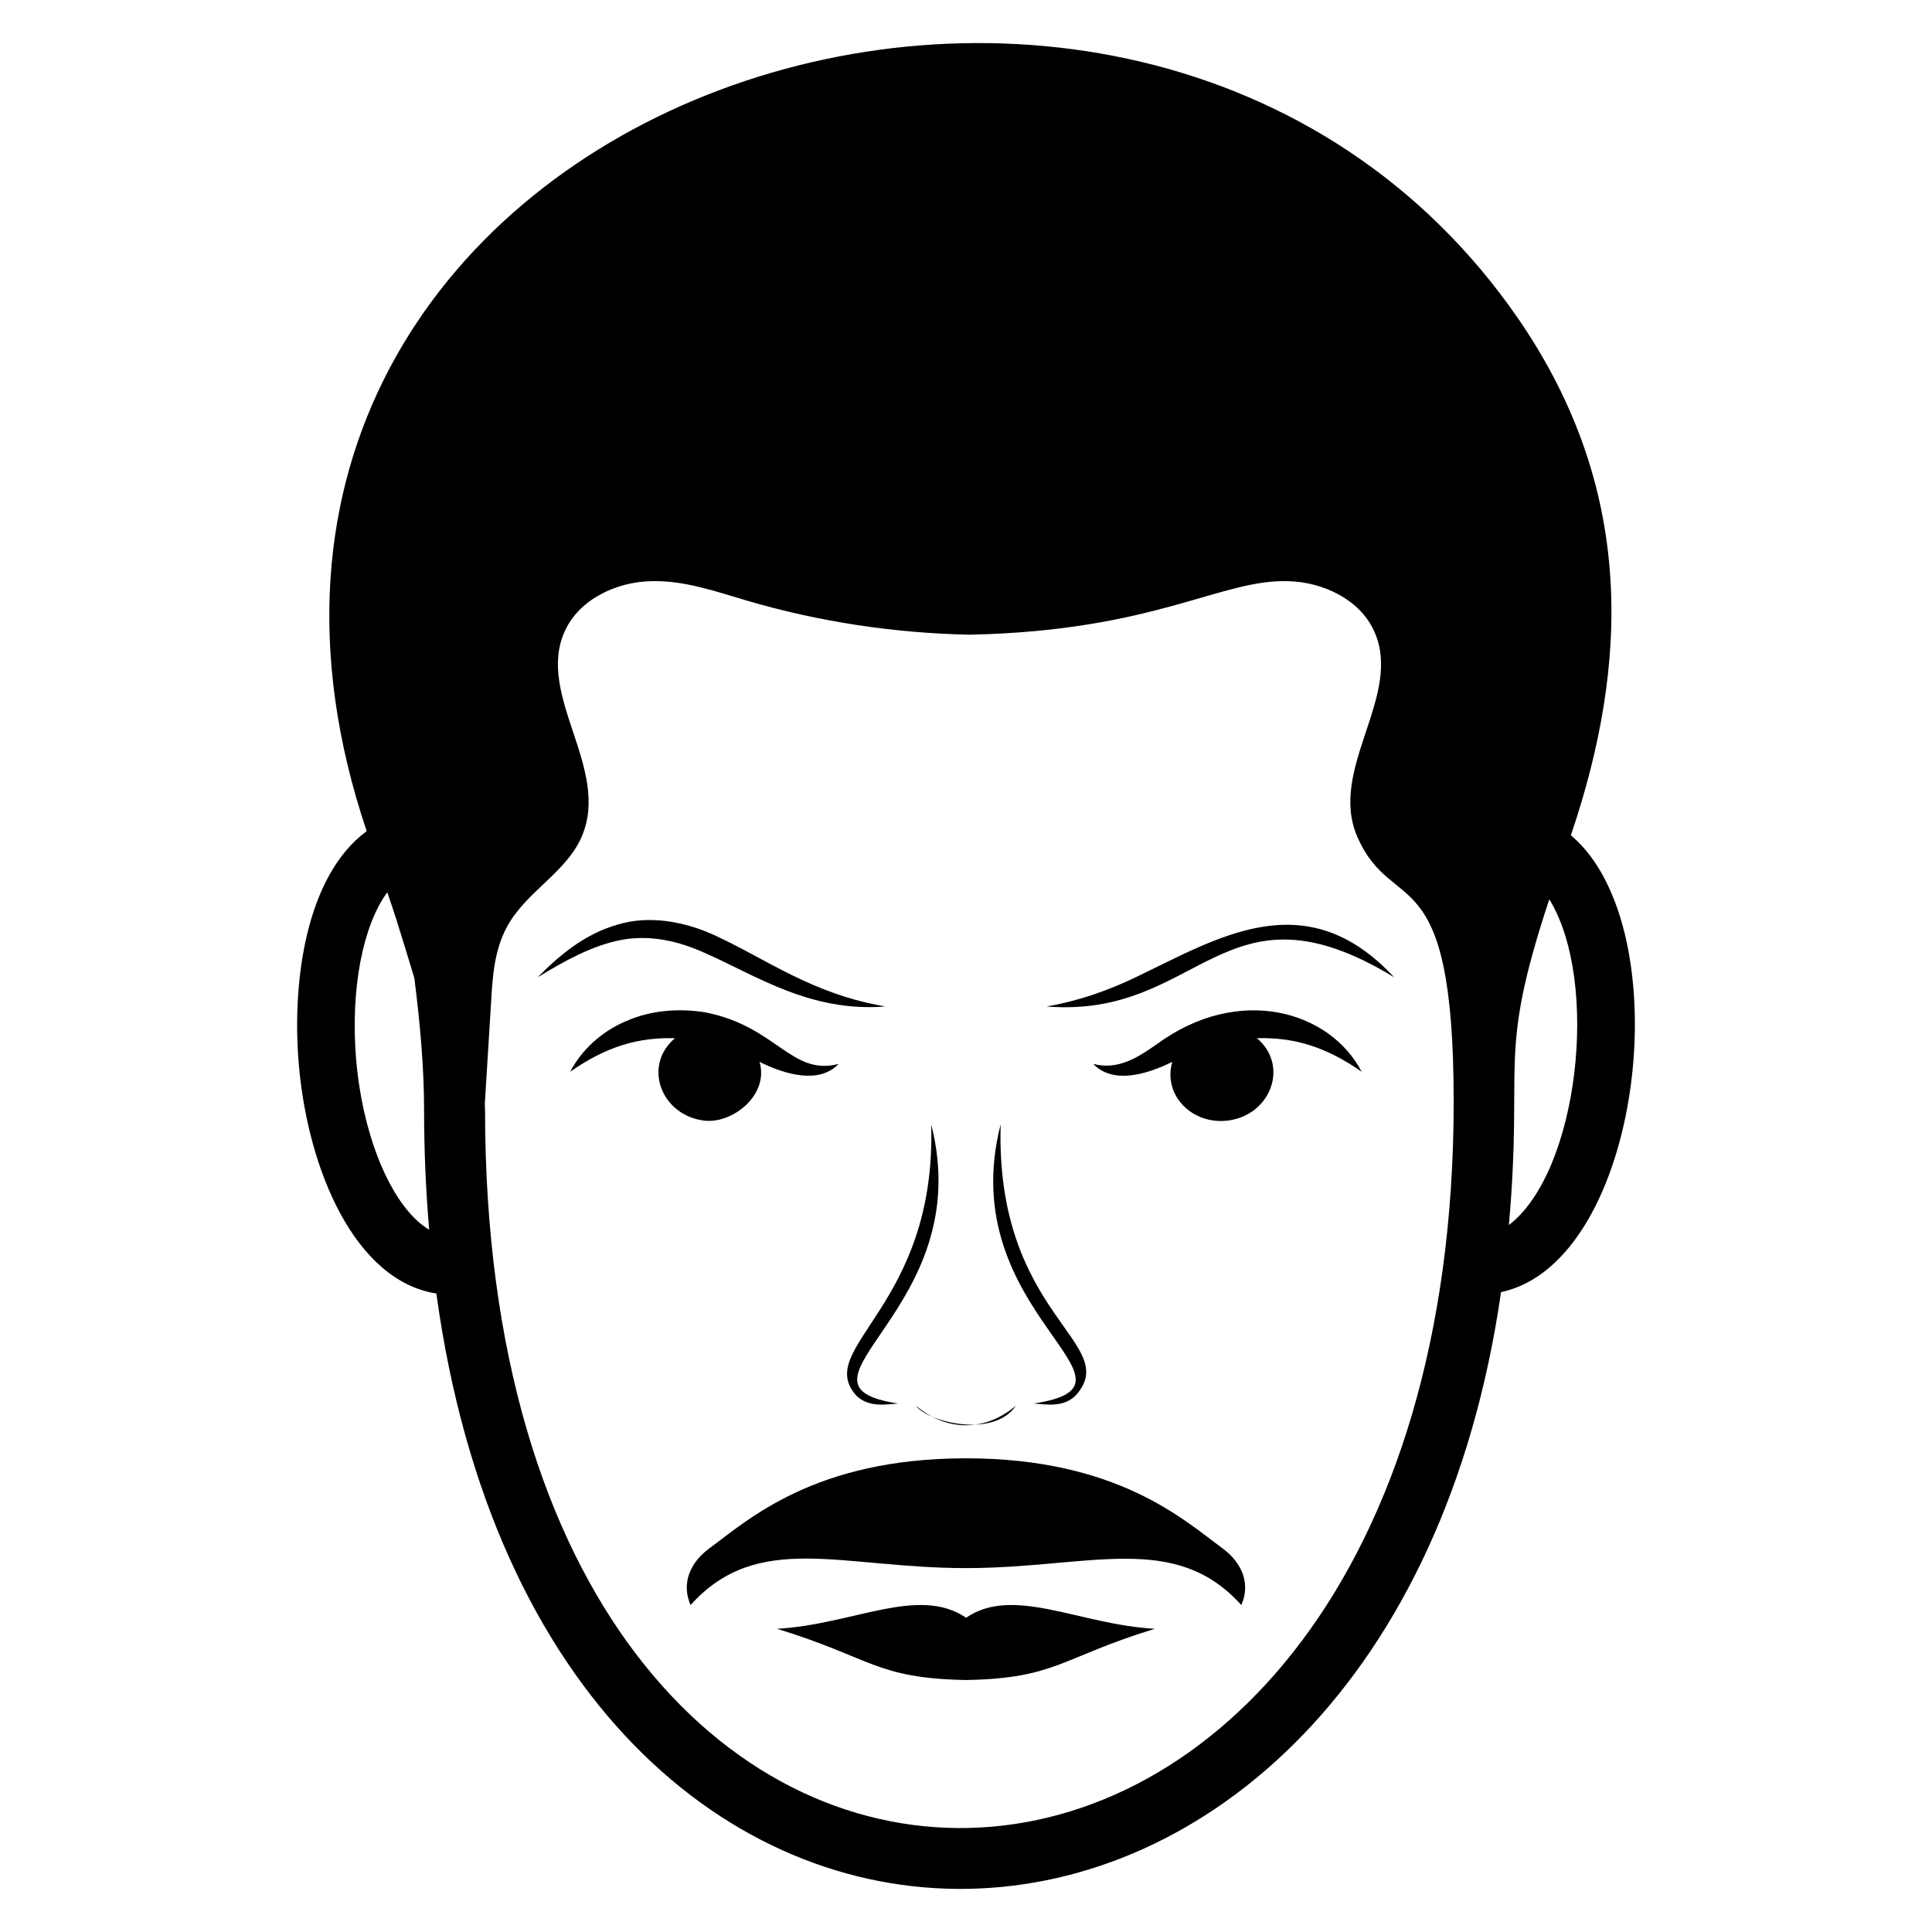
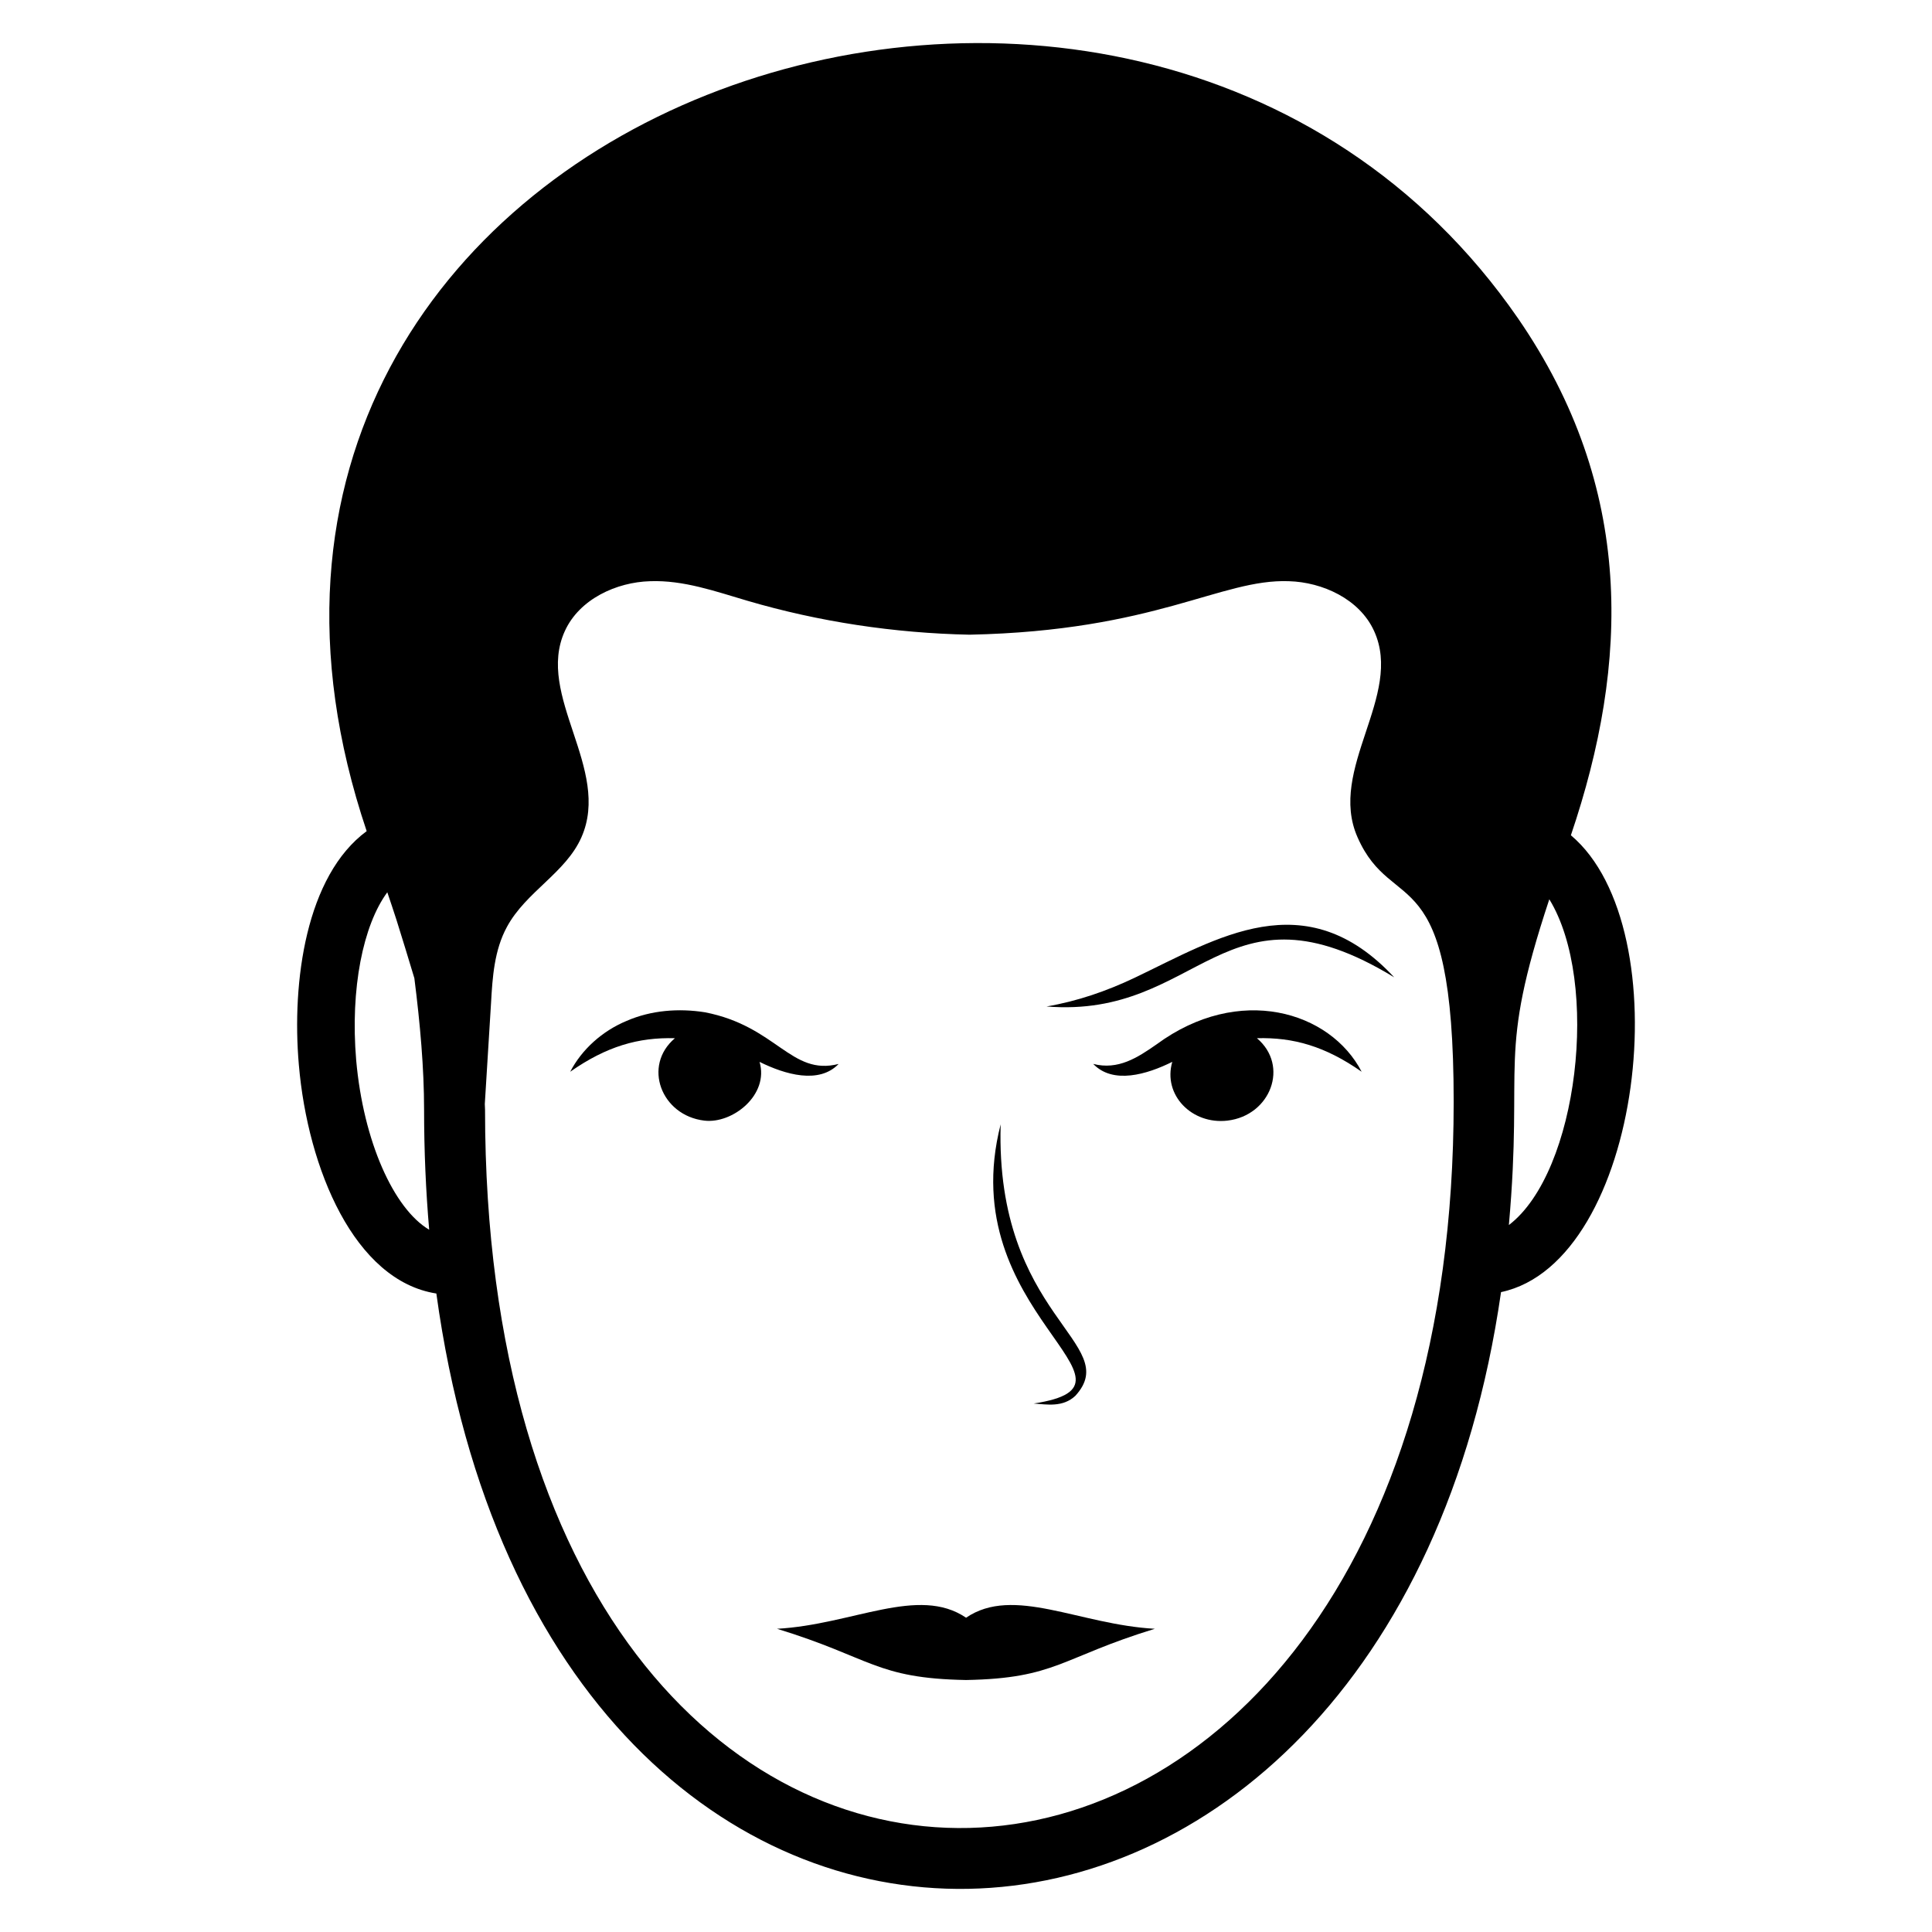
<svg xmlns="http://www.w3.org/2000/svg" fill="#000000" width="800px" height="800px" version="1.1" viewBox="144 144 512 512">
  <g>
    <path d="m560.3 365.36c15.508-45.75 16.953-92.023-14.027-137.02-101.92-147.51-369.59-55.598-305.1 135.92-16.066 11.836-19.902 39.855-17.973 61.961 2.371 27.582 14.754 57.18 36.438 60.574 29.52 214.95 252.44 205.88 282.15-0.371 37.48-7.922 47.859-96.41 18.512-121.07zm-321.91 59.57c-1.598-18.992 1.84-35.77 8.25-44.465 0.816 2.438 1.652 4.856 2.434 7.324 1.594 5.078 3.176 10.242 4.738 15.449 1.535 12.109 2.574 23.879 2.574 34.801 0 10.953 0.469 21.57 1.352 31.852-9.391-5.559-17.445-23.41-19.348-44.961zm34.148 13.105c0-0.477-0.059-0.988-0.059-1.469 0.551-8.969 1.109-17.949 1.652-26.742 0.383-6.914 0.867-14.043 4.215-20.188 5.023-9.309 15.59-14.328 19.734-23.734 8.02-18.121-12.254-37.531-4.375-54.699 3.879-8.477 13.707-12.93 22.582-13.176 8.879-0.328 17.355 2.715 25.809 5.191 18.941 5.562 38.887 8.57 58.828 8.984 49.5-1.031 66.578-14.844 84.637-14.176 8.875 0.246 18.703 4.695 22.578 13.176 7.883 17.168-12.398 36.578-4.371 54.699 9.363 21.27 25.473 4.301 25.473 70.109-0.004 250.95-256.7 261.48-256.7 2.023zm271.33 30.613c3.938-44.289-3.277-44.051 10.715-86.328 13.504 21.996 7.688 72.309-10.715 86.328z" />
-     <path d="m468 554.34c-10.227-7.504-27.863-23.871-68.016-23.871-40.152 0-57.785 16.367-68.012 23.871-4.977 3.676-7.523 9.137-4.965 15.012 17.84-19.777 39.863-9.789 72.977-9.789 32.617 0 55.25-9.875 72.977 9.789 2.559-5.773 0.078-11.285-4.961-15.012z" />
+     <path d="m468 554.34z" />
    <path d="m400.02 572.71c-12.641-8.586-30.09 1.84-50.102 2.934 25.051 7.668 26.137 13.141 50.102 13.578 23.887-0.438 25.051-5.914 50.023-13.578-20.012-1.094-37.461-11.52-50.023-2.934z" />
    <path d="m444.61 403.16c-7.324 3.473-15.008 6.152-23.266 7.566 40.988 3.312 46.816-35.355 92.133-7.727-23.602-25.402-46.941-10.277-68.867 0.16z" />
-     <path d="m331.11 396.69c13.238 5.836 27.715 15.633 47.512 14.035-19.52-3.336-31.406-12.523-45.355-18.922-7.691-3.508-17.172-5.398-25.707-2.742-8.535 2.449-15.281 8.031-21.074 13.938 7.113-4.34 14.367-8.398 22.035-9.883 7.668-1.488 15.309 0.23 22.59 3.574z" />
    <path d="m450.5 420.77c-5.023 3.5-10.172 6.879-16.785 5.18 5.25 5.481 14.215 2.793 20.953-0.547-2.562 8.758 5.207 16.691 14.641 15.57 11.434-1.363 16.426-14.543 7.789-21.836 9.672-0.266 18.113 2.137 27.75 8.883-8.32-16.047-32.488-23.336-54.348-7.25z" />
    <path d="m345.29 425.41c6.777 3.356 15.758 5.977 20.957 0.547-12.641 3.246-16.402-10.004-35.43-13.691-6.945-1.105-14.27-0.543-20.734 2.273-6.484 2.688-11.91 7.59-14.969 13.484 9.633-6.746 18.078-9.148 27.75-8.883-8.629 7.285-3.66 20.473 7.789 21.836 7.496 0.898 17.215-6.828 14.637-15.566z" />
    <path d="m417.95 515.95c3.496 0.25 7.734 1.062 11.039-2.055 12.777-14.027-21.309-20.793-19.805-71.934-12.867 50.219 42.641 68.789 8.766 73.988z" />
-     <path d="m370.98 513.9c3.305 3.117 7.543 2.305 11.039 2.055-33.152-5.09 21.402-24.742 8.758-73.988 1.441 48.504-31.445 59.145-19.797 71.934z" />
-     <path d="m413.24 516.5c-8.258 7.066-18.566 6.82-26.52 0 2.848 4.207 20.52 8.883 26.52 0z" />
  </g>
</svg>